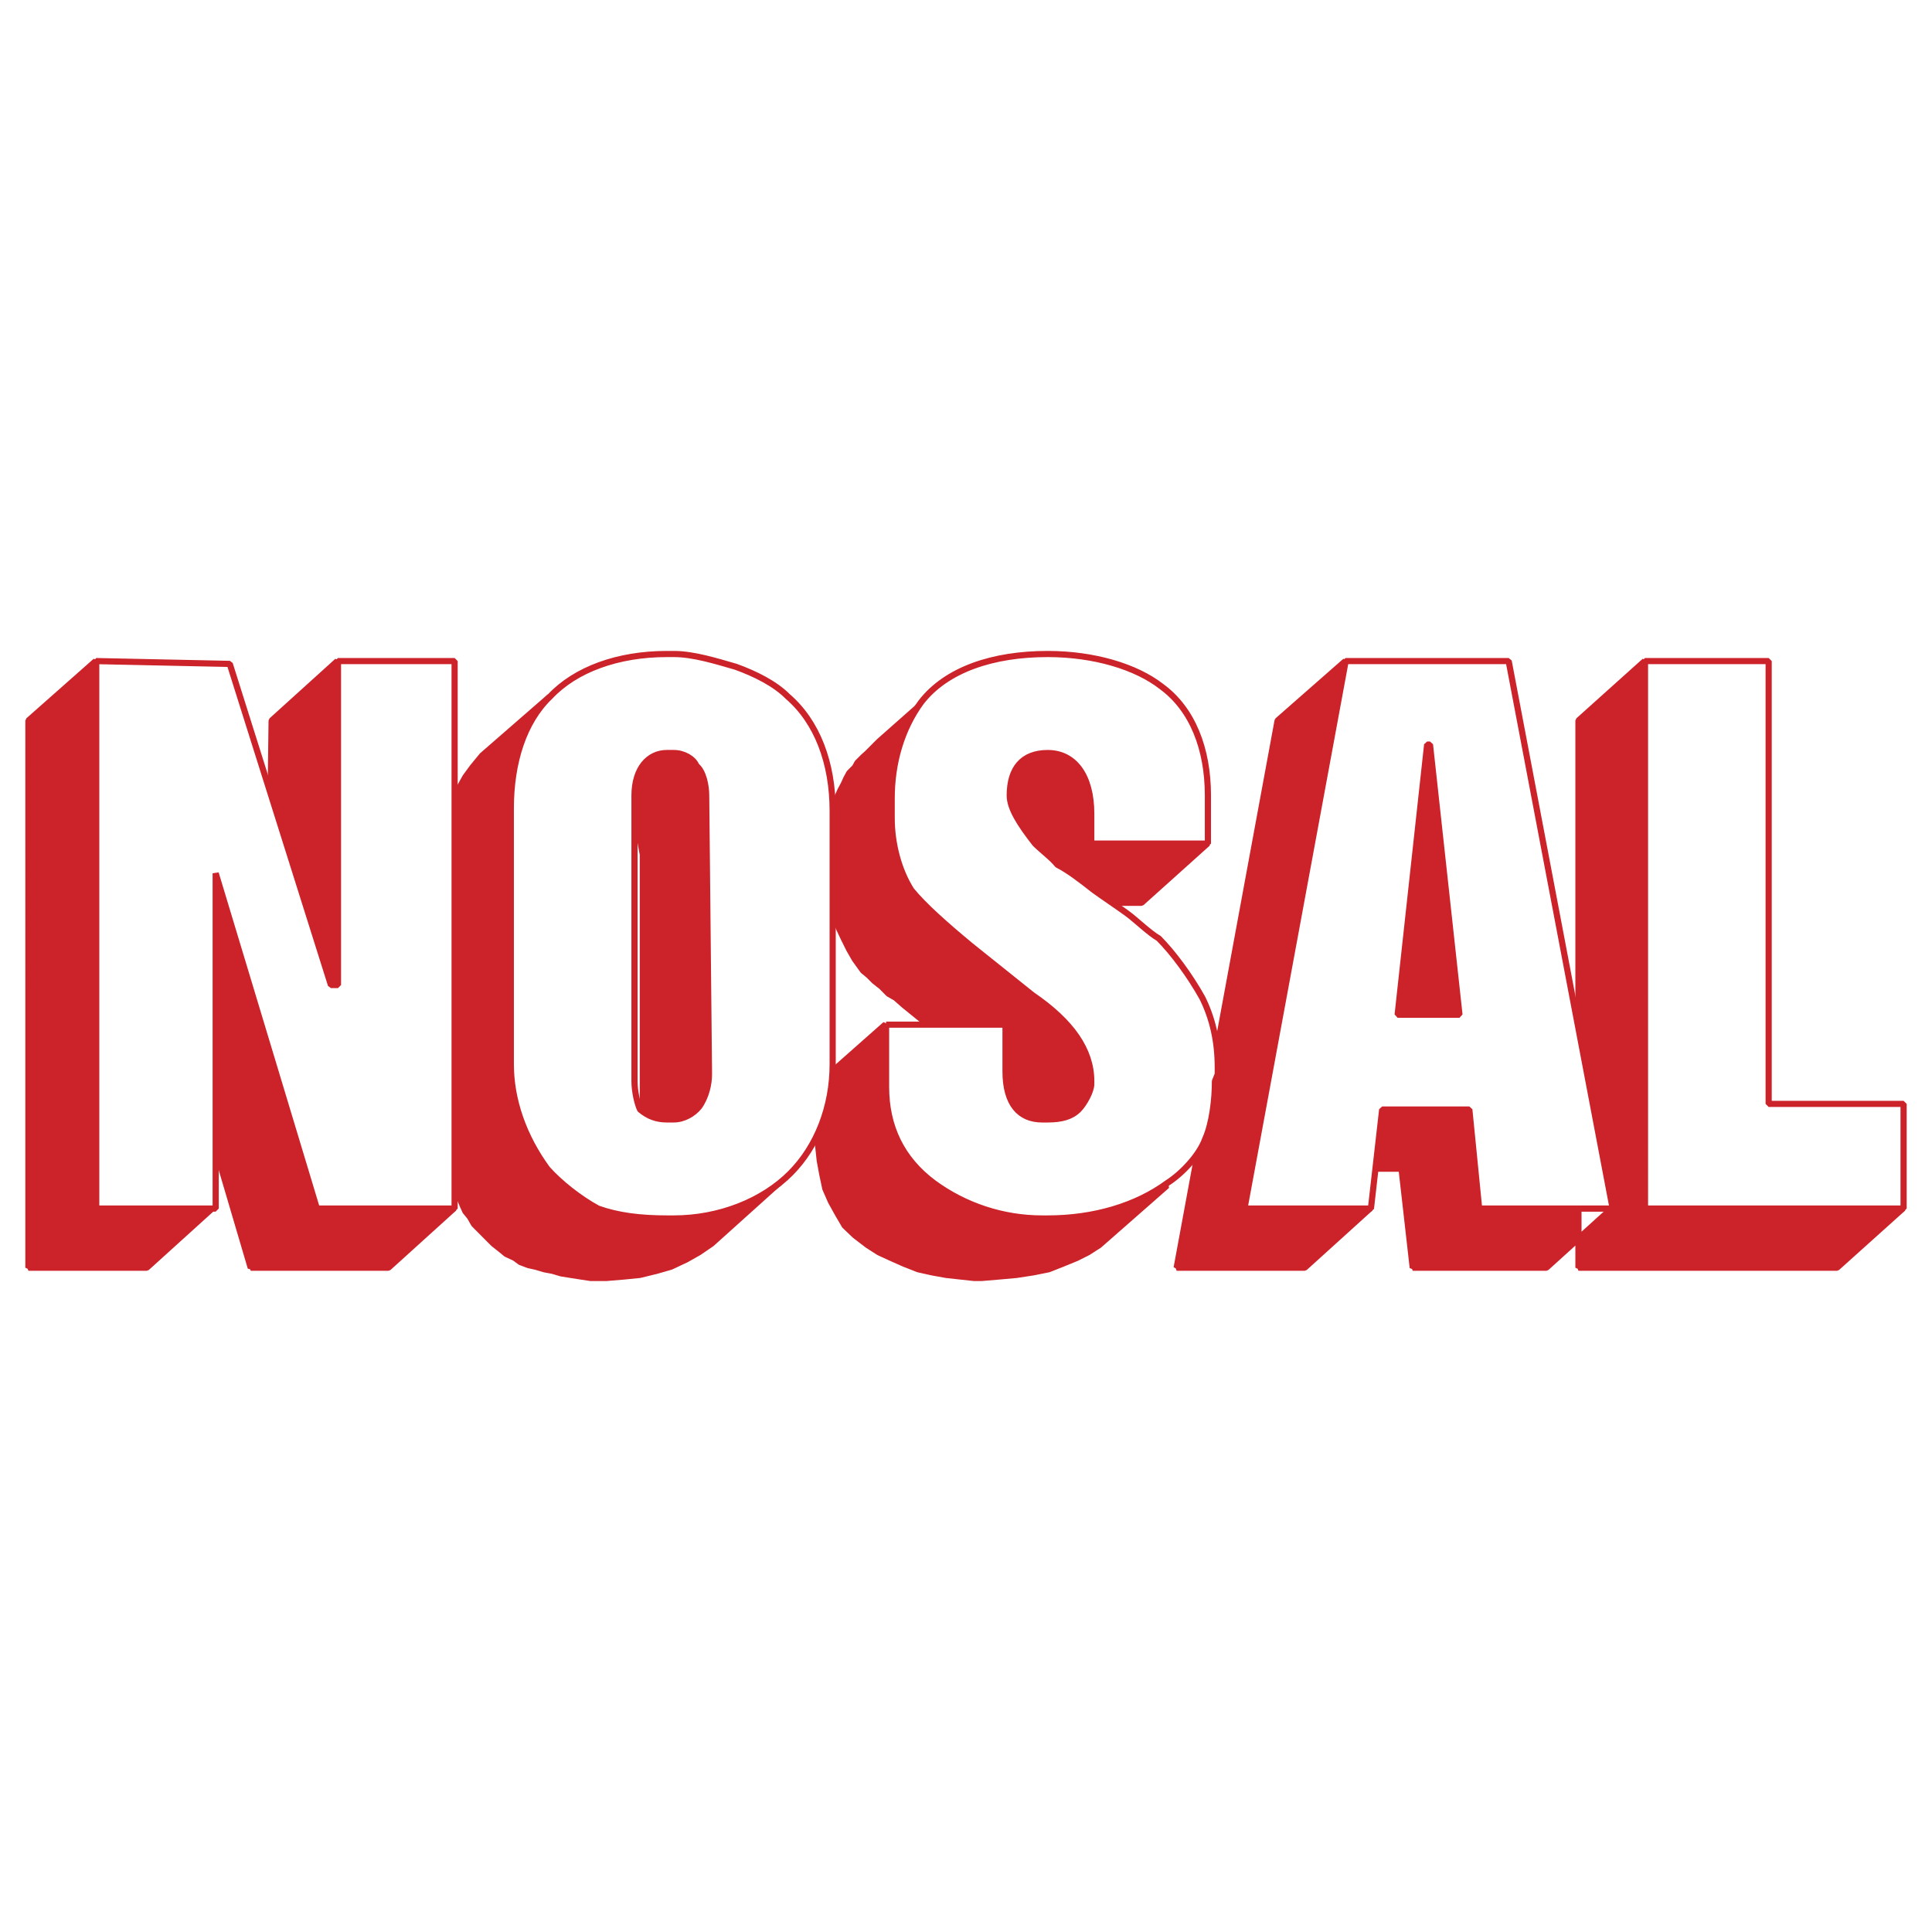
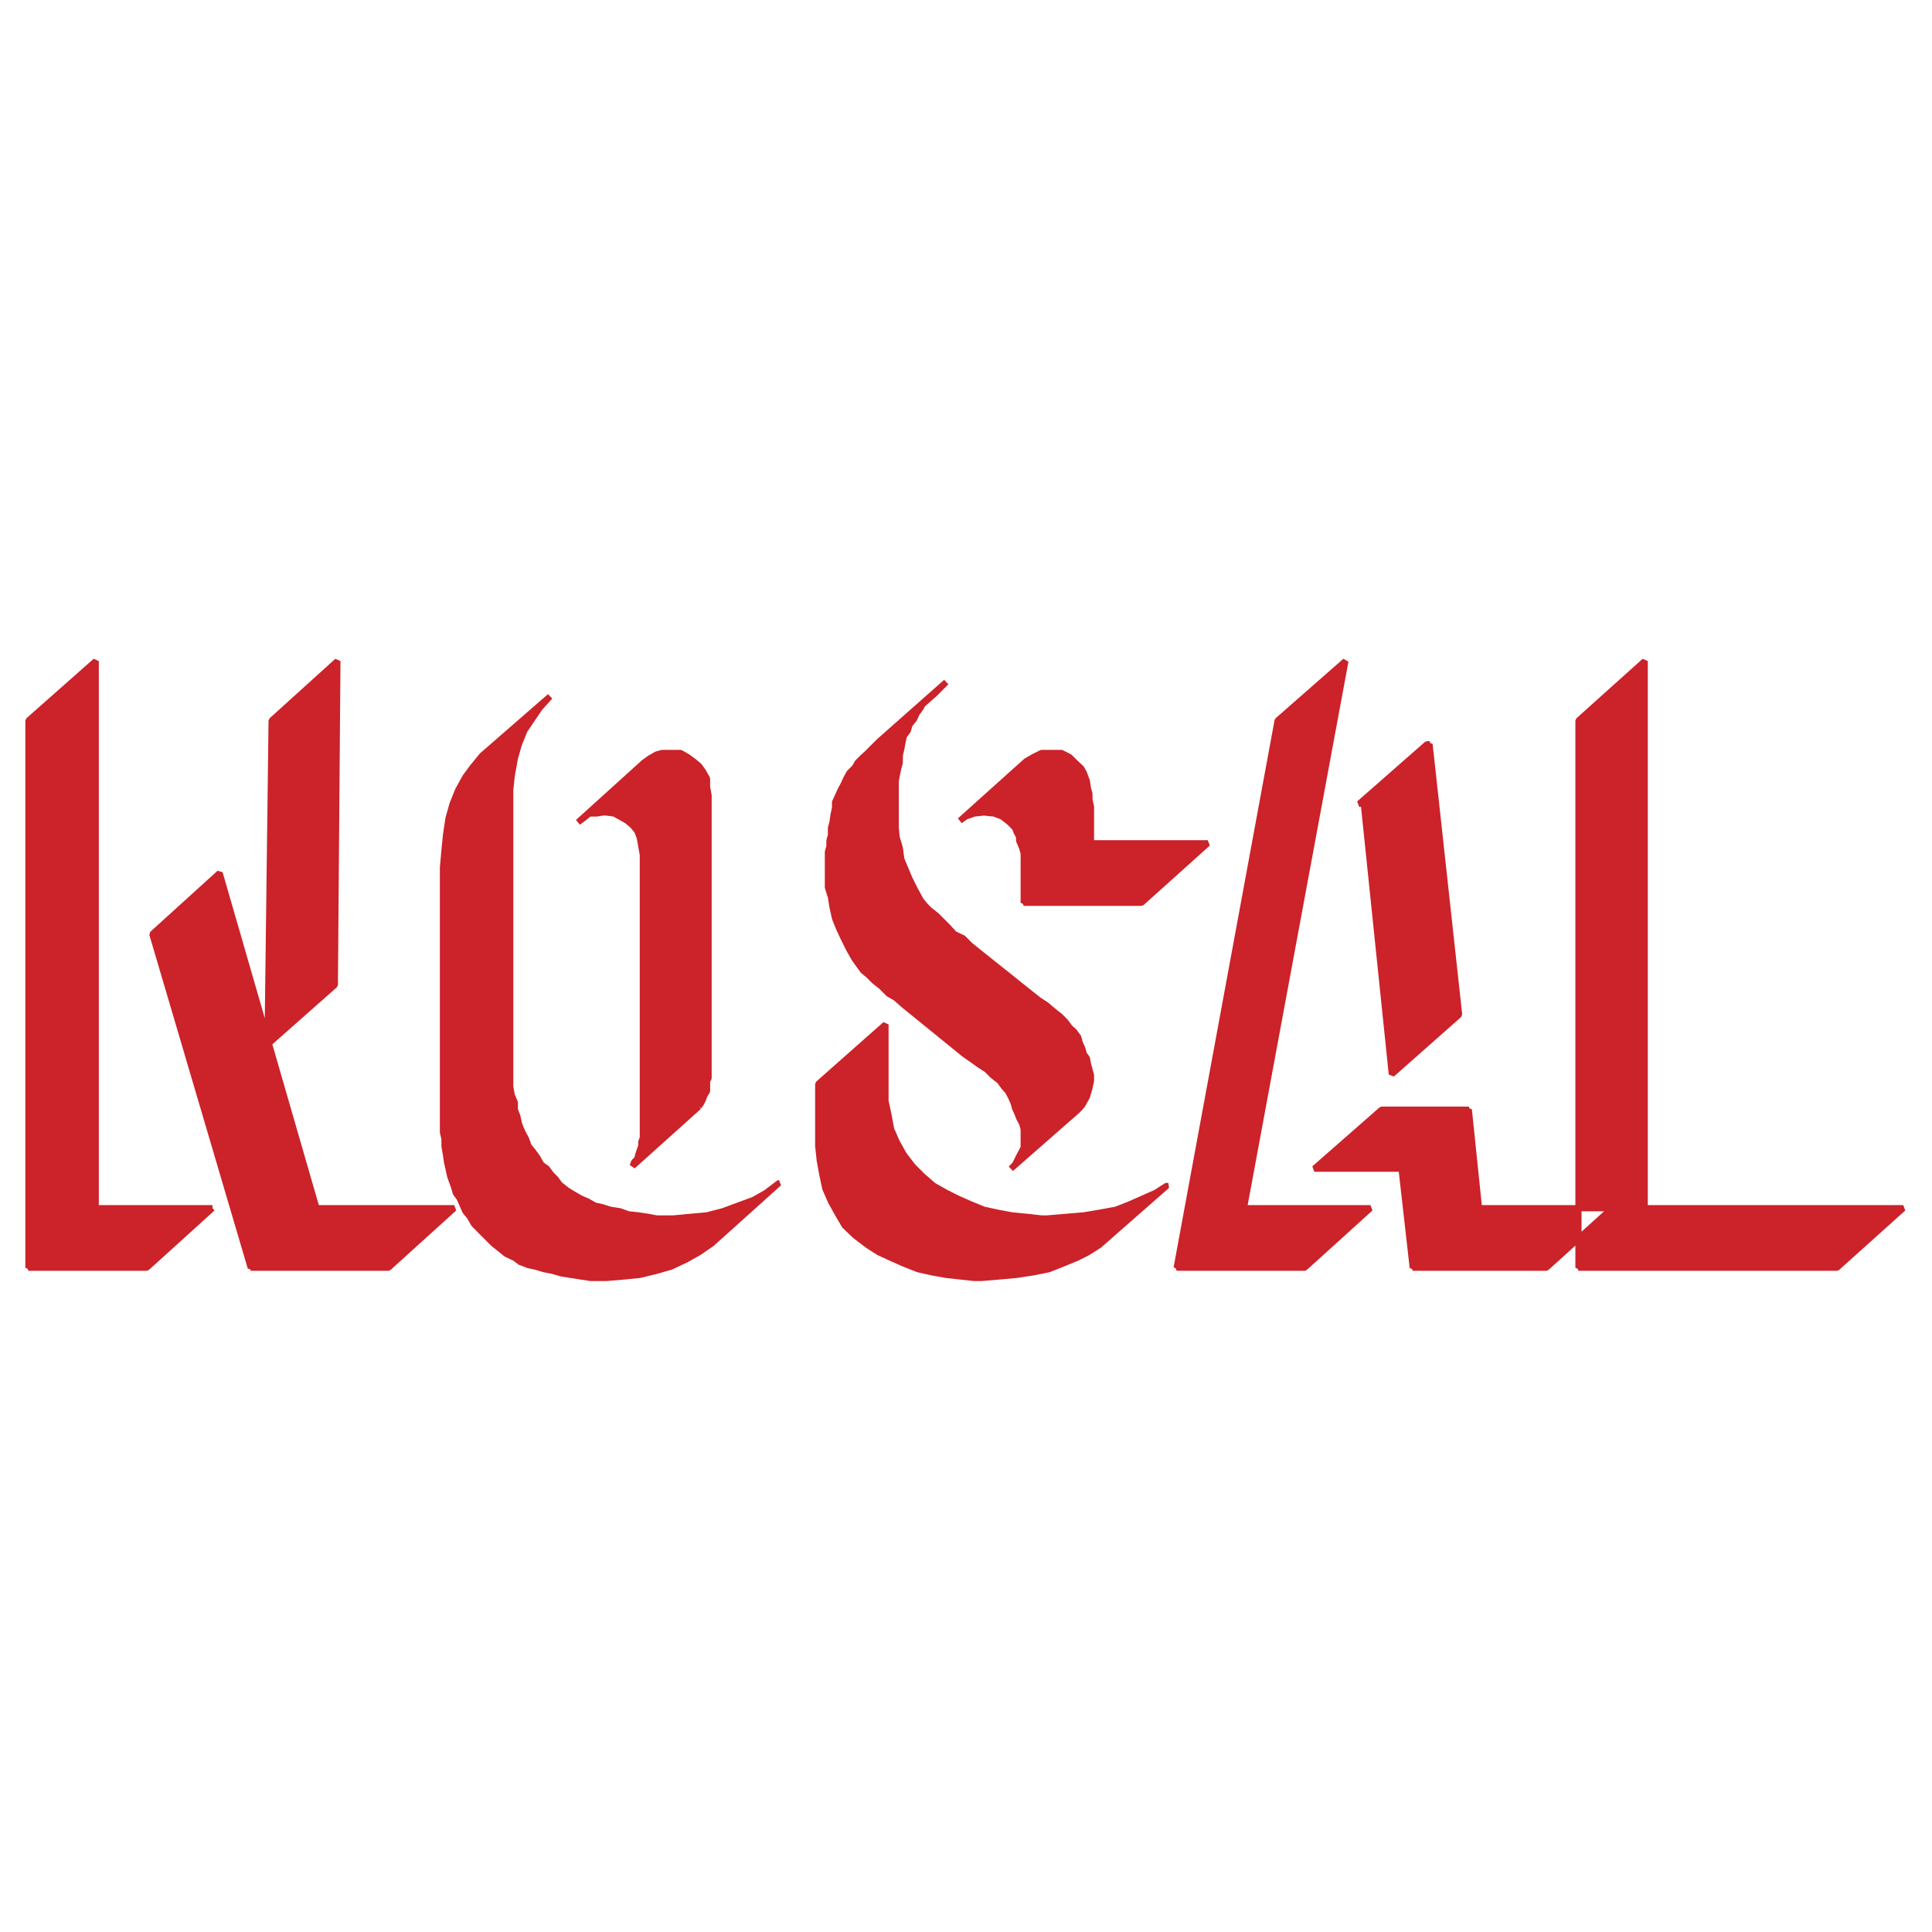
<svg xmlns="http://www.w3.org/2000/svg" width="2500" height="2500" viewBox="0 0 192.756 192.756">
  <g fill-rule="evenodd" clip-rule="evenodd">
    <path fill="#fff" d="M0 0h192.756v192.756H0V0z" />
    <path d="M9.55 120.541l-6.715 5.941V71.896l6.715-5.94v54.585zm11.649 0l-6.562 5.941H2.835l6.715-5.941h11.649zm12.209-22.273l-6.715 5.939.407-32.311 6.562-5.94-.254 32.312zm-1.831 22.273l-6.562 5.941-9.818-33.285 6.715-6.094 9.665 33.438zm13.735 0l-6.562 5.941H25.015l6.562-5.941h13.735zm24.417-10.139l-6.613 5.939.153-.408.305-.309.102-.408.153-.461.152-.41v-.41l.153-.41V85.26l-.153-.819-.152-.871-.254-.666-.458-.563-.56-.461-.712-.41-.56-.307-.814-.102h-.305l-.661.102h-.713l-.56.461-.56.41 6.562-5.94.56-.41.712-.41.56-.154h1.831l.712.41.56.409.56.461.407.563.407.717v.819l.153.87V107.583l-.153.256v1.025l-.254.408-.152.41-.152.309-.256.411zm7.987 7.631l-6.715 6.041-1.272.871-1.271.717-1.526.717-1.424.41-1.679.41-1.526.152-1.832.154h-1.526l-1.018-.154-.967-.152-.966-.154-.865-.256-.814-.154-.865-.256-.712-.154-.814-.307-.56-.41-.864-.408-.56-.461-.712-.564-.56-.562-.407-.41-.407-.408-.56-.564-.407-.717-.458-.562-.254-.564-.305-.717-.407-.562-.153-.564-.152-.408-.254-.717-.153-.717-.152-.666-.102-.717-.152-.871v-.717l-.153-.666V86.541l.153-1.689.152-1.536.254-1.69.407-1.434.56-1.383.712-1.28.712-.973.966-1.178 6.766-5.889-1.018 1.126-.661.973-.865 1.28-.56 1.383-.407 1.434-.305 1.689-.153 1.434V108.405l.153.869.305.719v.717l.254.664.153.717.152.41.254.564.305.562.254.717.458.562.407.564.407.717.56.41.407.562.458.461.407.562.712.564.661.408.712.41.712.307.712.41.713.154.813.256.967.154.865.307.966.102 1.018.154.814.154h1.678l1.679-.154 1.678-.154 1.577-.408 1.526-.564 1.526-.562 1.271-.717 1.277-.97zm15.567-48.851l-6.715 5.939.56-.563.56-.563 6.715-5.94-.56.563-.56.564zm14.294 41.529l-6.715 5.889.407-.41.407-.82.457-.869v-1.843l-.152-.564-.305-.562-.153-.41-.254-.562-.153-.562-.254-.564-.305-.562-.407-.461-.407-.564-.712-.562-.56-.562-.865-.564-.56-.408-.813-.564-6.054-4.916-.814-.717-.712-.41-.712-.717-.712-.562-.56-.562-.559-.461-.407-.564-.407-.563-.56-.973-.56-1.127-.458-.973-.407-1.024-.254-1.126-.152-.973-.305-.981V85.005l.152-.563v-.563l.153-.563v-.717l.152-.563.102-.717.153-.717v-.563l.305-.666.254-.563.305-.563.254-.563.305-.563.56-.563.255-.461.56-.563 6.613-5.94-.56.46-.305.563-.407.563-.254.563-.458.563-.153.563-.407.563-.153.717-.102.563-.153.666v.717l-.152.563-.153.717-.102.563v4.659l.102.973.305 1.024.153 1.126.407.973.407.973.56 1.126.56 1.024.458.563.407.41.712.563.56.563.56.563.661.717.865.409.712.717 6.155 4.917.712.562.712.461.662.564.712.562.56.562.407.564.457.408.407.564.152.562.255.564.152.562.306.41.102.562.152.564.152.562v.562l-.152.717-.254.871-.458.82-.407.47zm1.272-26.577l-6.715 5.94v-4.916l-.152-.563-.305-.717v-.41l-.255-.461-.152-.409-.56-.563-.713-.563-.813-.307-1.018-.102-.966.101-.865.307-.56.41 6.613-5.94.712-.409.814-.41h1.984l.814.41.56.563.61.563.254.461.152.41.153.409.102.717.152.563v.563l.152.717v3.636h.002zm7.58 34.155l-6.766 5.939-1.119.717-1.119.562-1.373.564-1.425.562-1.526.307-1.679.258-1.679.152-1.831.154H97.2l-1.425-.154-1.374-.152-1.424-.258-1.374-.307-1.424-.562-1.272-.564-1.221-.562-1.119-.717-1.272-.973-1.018-.973-.661-1.127-.712-1.281-.56-1.279-.305-1.434-.254-1.383-.153-1.434v-6.195l6.715-5.941v7.631l.305 1.434.254 1.383.56 1.279.712 1.281.865 1.125.966.975 1.119.973 1.272.717 1.119.562 1.272.564 1.373.562 1.425.307 1.373.256 1.577.154 1.374.154h.56l1.831-.154 1.831-.154 1.526-.256 1.679-.307 1.425-.562 1.271-.564 1.271-.562 1.122-.717zm4.07-34.155l-6.613 5.94h-11.752l6.715-5.94h11.65zm3.611 36.407l-6.715 5.941 10.072-54.586 6.766-5.94-10.123 54.585zm12.617 0l-6.562 5.941h-12.769l6.715-5.941h12.616zm5.9-46.29l-6.562 5.94h-.459l6.767-5.94h.254zm2.951 26.985l-6.716 5.941-2.797-26.986 6.562-5.94 2.951 26.985zm.966 9.475l-6.715 5.889h-8.698l6.715-5.889h8.698zm1.018 9.83l-6.613 5.941-1.119-9.883 6.715-5.889 1.017 9.831zm16.533 0l-6.613 5.941V71.896l6.613-5.94v54.585zm-3.256 0l-6.562 5.941h-13.328l6.613-5.941h13.277zm29.047 0l-6.613 5.941h-25.791l6.613-5.941h25.791z" fill="#cc2229" stroke="#cc2229" stroke-width=".615" stroke-linejoin="bevel" stroke-miterlimit="2.613" />
-     <path d="M9.601 65.956l13.321.282 10.096 32.039h.701V65.956h11.638v54.622H31.615L21.519 87.127v33.451H9.601V65.956zm41.364 14.679c0-4.517 1.262-8.61 3.926-11.15 2.524-2.682 6.731-4.234 11.639-4.234h.701c1.963 0 4.207.706 6.169 1.27 1.964.706 3.927 1.694 5.188 2.964 2.945 2.54 4.487 6.633 4.487 11.433v25.264c0 4.234-1.542 8.188-4.207 10.869-2.804 2.822-7.151 4.516-11.638 4.516h-.701c-2.664 0-4.908-.283-6.871-.988-1.823-.988-3.786-2.541-5.048-3.951-2.383-3.246-3.646-6.916-3.646-10.445V80.635h.001zm19.49-1.27c0-.988-.28-2.399-.981-2.964-.28-.706-1.262-1.271-2.244-1.271h-.701c-1.823 0-3.225 1.553-3.225 4.234v28.51c0 .988.28 2.26.561 2.824.841.705 1.682.986 2.664.986h.701c.982 0 1.963-.564 2.524-1.27.701-.988.982-2.258.982-3.246l-.281-27.803zm17.948 22.865h11.918v4.656c0 3.248 1.402 4.799 3.646 4.799h.561c1.402 0 2.384-.281 3.085-.986.561-.564 1.262-1.836 1.262-2.541v-.283c0-3.105-1.963-5.928-5.89-8.609l-6.169-4.94c-2.384-1.976-4.627-3.952-5.889-5.504-1.262-1.976-1.963-4.658-1.963-7.198v-1.976c0-3.529.981-6.916 2.945-9.598 2.524-3.246 7.151-4.799 12.62-4.799 4.627 0 8.834 1.27 11.357 3.246 3.085 2.258 4.627 6.21 4.627 10.868v4.799h-11.638V81.2c0-3.811-1.683-6.069-4.347-6.069-2.523 0-3.786 1.553-3.786 4.234 0 1.27.981 2.823 2.524 4.799.701.706 1.683 1.411 2.243 2.117 1.122.564 2.384 1.552 3.646 2.541.981.706 2.244 1.552 3.226 2.258.981.706 2.243 1.976 3.225 2.541 1.402 1.411 3.085 3.669 4.347 5.929.981 1.975 1.543 4.234 1.543 6.916v.705l-.281.705c0 1.836-.28 4.234-.981 5.787-.561 1.553-2.243 3.389-3.785 4.375-3.085 2.26-7.292 3.529-11.919 3.529h-.561c-3.927 0-7.712-1.27-10.797-3.529-3.226-2.398-4.768-5.645-4.768-9.598v-6.21h-.001zm45.852-36.274h16.265l10.377 54.622h-13.321l-.981-9.879H137.9l-1.122 9.879h-12.619l10.096-54.622zm5.187 35.286h6.17l-2.944-26.958h-.28l-2.946 26.958zm24.679-35.286h12.339v44.179h13.461v10.443h-25.8V65.956z" fill="#fff" stroke="#cc2229" stroke-width=".615" stroke-linejoin="bevel" stroke-miterlimit="2.613" />
  </g>
</svg>